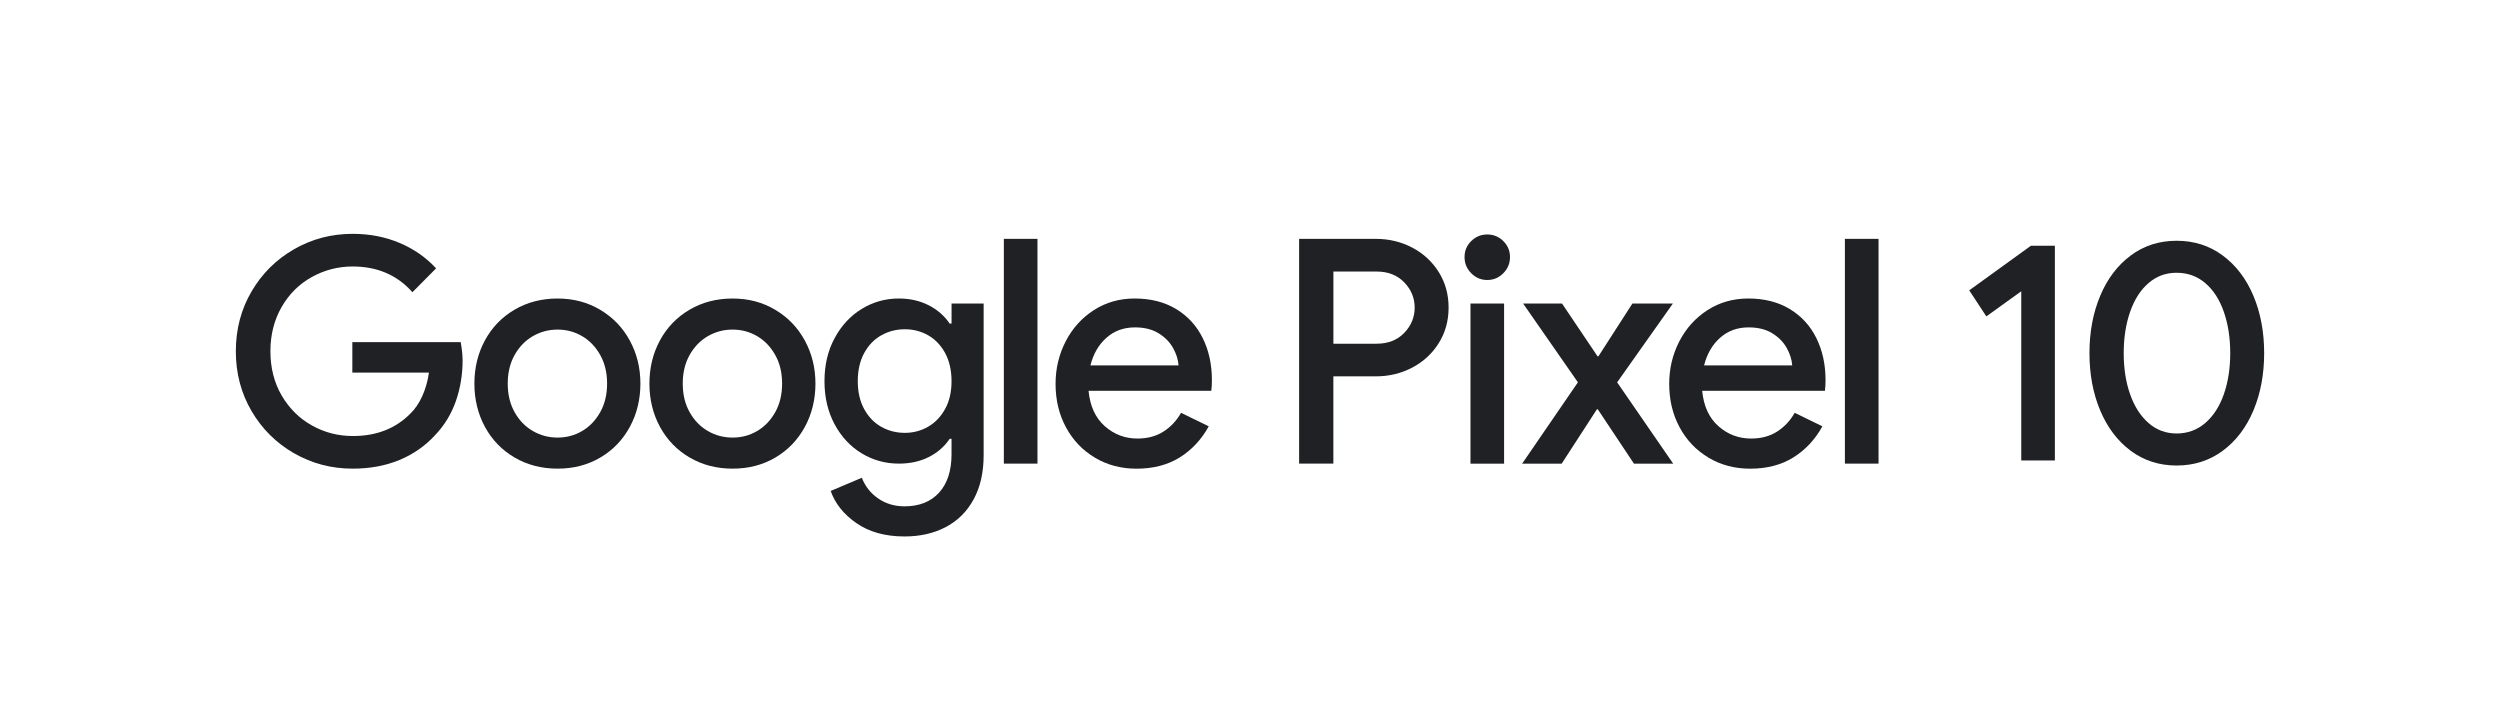
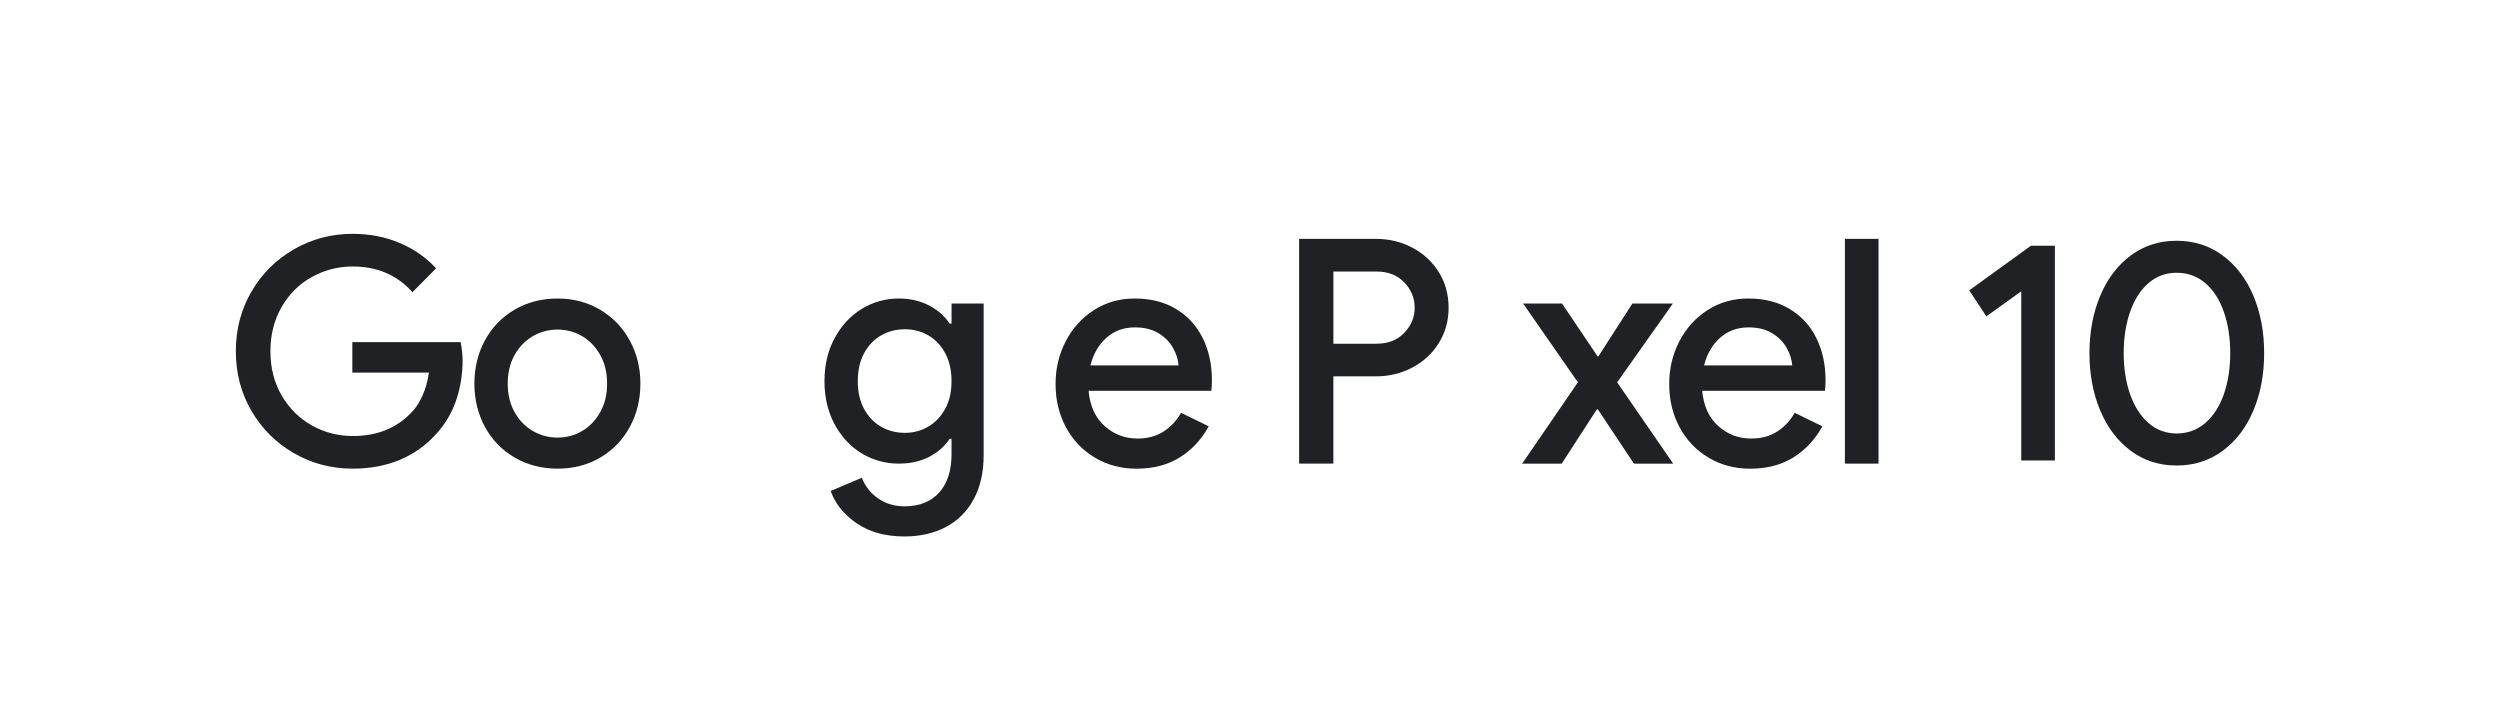
<svg xmlns="http://www.w3.org/2000/svg" width="262" height="74" viewBox="0 0 262 74" fill="none">
  <path d="M30.819 47.505C28.948 46.43 27.461 44.956 26.363 43.08C25.265 41.204 24.715 39.114 24.715 36.812C24.715 34.509 25.265 32.419 26.363 30.543C27.461 28.667 28.945 27.193 30.819 26.119C32.69 25.044 34.736 24.506 36.954 24.506C38.737 24.506 40.38 24.825 41.882 25.46C43.383 26.096 44.658 26.986 45.702 28.125L43.222 30.625C41.633 28.828 39.544 27.928 36.957 27.928C35.433 27.928 34.008 28.295 32.682 29.03C31.354 29.764 30.3 30.812 29.515 32.172C28.733 33.533 28.339 35.079 28.339 36.812C28.339 38.544 28.735 40.117 29.53 41.468C30.325 42.816 31.379 43.859 32.697 44.593C34.013 45.328 35.443 45.695 36.989 45.695C39.446 45.695 41.449 44.916 42.995 43.358C43.496 42.875 43.914 42.262 44.252 41.517C44.589 40.773 44.824 39.95 44.953 39.05H36.925V35.858H48.284C48.414 36.605 48.48 37.24 48.48 37.766C48.48 39.257 48.245 40.677 47.778 42.025C47.311 43.373 46.587 44.564 45.606 45.594C44.562 46.736 43.31 47.608 41.853 48.21C40.395 48.813 38.762 49.114 36.957 49.114C34.736 49.114 32.692 48.577 30.821 47.502L30.819 47.505Z" fill="#202124" />
  <path d="M53.927 47.948C52.599 47.169 51.565 46.102 50.826 44.741C50.085 43.381 49.716 41.867 49.716 40.201C49.716 38.535 50.085 37.021 50.826 35.66C51.565 34.3 52.599 33.233 53.927 32.454C55.255 31.675 56.756 31.285 58.431 31.285C60.107 31.285 61.576 31.68 62.904 32.468C64.232 33.257 65.264 34.332 66.005 35.693C66.744 37.053 67.115 38.554 67.115 40.199C67.115 41.843 66.746 43.378 66.005 44.739C65.264 46.1 64.237 47.169 62.921 47.946C61.603 48.725 60.109 49.114 58.434 49.114C56.759 49.114 55.257 48.725 53.929 47.946L53.927 47.948ZM61.011 45.168C61.794 44.707 62.425 44.049 62.904 43.193C63.383 42.338 63.623 41.34 63.623 40.199C63.623 39.057 63.383 38.059 62.904 37.206C62.425 36.351 61.794 35.693 61.011 35.232C60.229 34.771 59.368 34.541 58.434 34.541C57.5 34.541 56.634 34.771 55.839 35.232C55.044 35.693 54.409 36.351 53.929 37.206C53.45 38.061 53.21 39.06 53.21 40.199C53.21 41.337 53.45 42.338 53.929 43.193C54.409 44.049 55.044 44.707 55.839 45.168C56.634 45.629 57.497 45.858 58.434 45.858C59.37 45.858 60.229 45.629 61.011 45.168Z" fill="#202124" />
-   <path d="M72.271 47.948C70.943 47.169 69.911 46.102 69.17 44.741C68.429 43.381 68.06 41.867 68.06 40.201C68.06 38.535 68.429 37.021 69.17 35.66C69.908 34.3 70.943 33.233 72.271 32.454C73.599 31.675 75.1 31.285 76.775 31.285C78.45 31.285 79.92 31.68 81.248 32.468C82.576 33.257 83.608 34.332 84.349 35.693C85.087 37.053 85.459 38.554 85.459 40.199C85.459 41.843 85.09 43.378 84.349 44.739C83.608 46.1 82.581 47.169 81.265 47.946C79.949 48.725 78.453 49.114 76.778 49.114C75.103 49.114 73.601 48.725 72.273 47.946L72.271 47.948ZM79.353 45.168C80.135 44.707 80.766 44.049 81.246 43.193C81.725 42.338 81.965 41.34 81.965 40.199C81.965 39.057 81.725 38.059 81.246 37.206C80.766 36.351 80.135 35.693 79.353 35.232C78.57 34.771 77.709 34.541 76.775 34.541C75.841 34.541 74.975 34.771 74.181 35.232C73.386 35.693 72.75 36.351 72.271 37.206C71.791 38.061 71.552 39.06 71.552 40.199C71.552 41.337 71.791 42.338 72.271 43.193C72.75 44.049 73.386 44.707 74.181 45.168C74.975 45.629 75.839 45.858 76.775 45.858C77.712 45.858 78.57 45.629 79.353 45.168Z" fill="#202124" />
  <path d="M89.748 54.823C88.411 53.891 87.513 52.767 87.056 51.451L90.32 50.068C90.668 50.968 91.24 51.69 92.035 52.24C92.829 52.787 93.749 53.063 94.793 53.063C96.339 53.063 97.544 52.585 98.415 51.629C99.285 50.672 99.721 49.329 99.721 47.601V45.989H99.525C98.98 46.8 98.254 47.436 97.339 47.897C96.424 48.358 95.38 48.587 94.206 48.587C92.79 48.587 91.492 48.229 90.306 47.512C89.12 46.795 88.173 45.779 87.467 44.465C86.76 43.151 86.405 41.645 86.405 39.952C86.405 38.259 86.757 36.752 87.467 35.439C88.173 34.125 89.12 33.102 90.306 32.375C91.492 31.648 92.79 31.283 94.206 31.283C95.358 31.283 96.397 31.519 97.324 31.99C98.249 32.461 98.982 33.104 99.528 33.915H99.723V31.81H103.086V47.702C103.086 49.501 102.739 51.042 102.042 52.324C101.345 53.608 100.371 54.577 99.119 55.235C97.867 55.893 96.427 56.221 94.796 56.221C92.771 56.221 91.091 55.755 89.753 54.823H89.748ZM97.273 44.717C98.011 44.285 98.606 43.664 99.051 42.853C99.496 42.042 99.721 41.076 99.721 39.952C99.721 38.828 99.498 37.825 99.051 37.004C98.603 36.183 98.011 35.562 97.273 35.14C96.534 34.719 95.718 34.507 94.825 34.507C93.932 34.507 93.111 34.719 92.36 35.14C91.609 35.562 91.01 36.183 90.565 37.004C90.12 37.825 89.895 38.808 89.895 39.952C89.895 41.096 90.118 42.047 90.565 42.868C91.013 43.689 91.609 44.31 92.36 44.732C93.111 45.153 93.932 45.363 94.825 45.363C95.718 45.363 96.532 45.146 97.273 44.714V44.717Z" fill="#202124" />
-   <path d="M105.203 25.032H108.727V48.587H105.203V25.032Z" fill="#202124" />
  <path d="M114.751 47.963C113.455 47.197 112.445 46.137 111.716 44.788C110.987 43.44 110.623 41.922 110.623 40.231C110.623 38.631 110.975 37.144 111.684 35.774C112.391 34.403 113.377 33.311 114.638 32.5C115.9 31.689 117.326 31.283 118.913 31.283C120.588 31.283 122.036 31.65 123.254 32.385C124.472 33.119 125.403 34.135 126.044 35.429C126.685 36.723 127.008 38.192 127.008 39.839C127.008 40.277 126.986 40.65 126.942 40.958H114.081C114.233 42.56 114.8 43.792 115.778 44.66C116.756 45.528 117.901 45.959 119.204 45.959C120.27 45.959 121.185 45.713 121.946 45.22C122.706 44.727 123.317 44.073 123.772 43.263L126.677 44.677C125.917 46.06 124.905 47.145 123.643 47.934C122.381 48.722 120.87 49.119 119.106 49.119C117.495 49.119 116.042 48.735 114.749 47.968L114.751 47.963ZM123.513 38.291C123.469 37.677 123.273 37.063 122.926 36.449C122.579 35.836 122.073 35.325 121.408 34.919C120.742 34.512 119.923 34.31 118.942 34.31C117.766 34.31 116.771 34.672 115.957 35.397C115.14 36.121 114.58 37.085 114.277 38.291H123.513Z" fill="#202124" />
  <path d="M136.147 25.032H144.176C145.567 25.032 146.846 25.34 148.01 25.953C149.174 26.567 150.099 27.423 150.786 28.52C151.471 29.616 151.813 30.856 151.813 32.237C151.813 33.617 151.471 34.857 150.786 35.954C150.101 37.051 149.174 37.906 148.01 38.52C146.846 39.134 145.567 39.442 144.176 39.442H139.737V48.587H136.147V25.032ZM144.276 36.02C145.472 36.02 146.436 35.643 147.164 34.886C147.893 34.13 148.257 33.247 148.257 32.239C148.257 31.231 147.893 30.346 147.164 29.592C146.436 28.835 145.472 28.458 144.276 28.458H139.74V36.025H144.276V36.02Z" fill="#202124" />
-   <path d="M154.186 28.635C153.719 28.165 153.484 27.6 153.484 26.942C153.484 26.284 153.717 25.724 154.186 25.263C154.653 24.802 155.213 24.573 155.866 24.573C156.519 24.573 157.079 24.802 157.546 25.263C158.013 25.724 158.248 26.284 158.248 26.942C158.248 27.6 158.013 28.165 157.546 28.635C157.079 29.106 156.519 29.343 155.866 29.343C155.213 29.343 154.653 29.109 154.186 28.635ZM154.106 31.81H157.629V48.589H154.106V31.81Z" fill="#202124" />
  <path d="M165.365 40.068L159.621 31.81H163.7L167.419 37.337H167.517L171.075 31.81H175.318L169.476 40.068L175.35 48.589H171.237L167.451 42.898H167.353L163.666 48.589H159.521L165.363 40.068H165.365Z" fill="#202124" />
  <path d="M179.061 47.963C177.764 47.197 176.754 46.137 176.026 44.788C175.297 43.44 174.933 41.922 174.933 40.231C174.933 38.631 175.285 37.144 175.994 35.774C176.701 34.403 177.686 33.311 178.948 32.5C180.21 31.689 181.636 31.283 183.223 31.283C184.898 31.283 186.346 31.65 187.563 32.385C188.781 33.119 189.713 34.135 190.354 35.429C190.994 36.723 191.317 38.192 191.317 39.839C191.317 40.277 191.295 40.65 191.251 40.958H178.39C178.542 42.56 179.109 43.792 180.088 44.66C181.066 45.528 182.21 45.959 183.514 45.959C184.58 45.959 185.495 45.713 186.255 45.22C187.016 44.727 187.627 44.073 188.082 43.263L190.987 44.677C190.224 46.06 189.214 47.145 187.952 47.934C186.69 48.722 185.179 49.119 183.416 49.119C181.804 49.119 180.352 48.735 179.058 47.968L179.061 47.963ZM187.825 38.291C187.781 37.677 187.585 37.063 187.238 36.449C186.891 35.836 186.385 35.325 185.72 34.919C185.054 34.512 184.235 34.31 183.255 34.31C182.081 34.31 181.083 34.672 180.269 35.397C179.452 36.121 178.892 37.085 178.589 38.291H187.825Z" fill="#202124" />
  <path d="M193.345 25.032H196.871V48.587H193.345V25.032Z" fill="#202124" />
  <path d="M211.825 30.526L208.169 33.158L206.374 30.427L212.837 25.756H215.351V48.259H211.827V30.526H211.825Z" fill="#202124" />
  <path d="M223.298 47.241C221.916 46.211 220.85 44.801 220.1 43.014C219.349 41.226 218.975 39.225 218.975 37.009C218.975 34.793 219.351 32.791 220.1 31.004C220.848 29.217 221.916 27.807 223.298 26.777C224.68 25.746 226.284 25.231 228.113 25.231C229.942 25.231 231.552 25.746 232.943 26.777C234.335 27.807 235.408 29.217 236.159 31.004C236.91 32.791 237.284 34.793 237.284 37.009C237.284 39.225 236.91 41.226 236.159 43.014C235.408 44.801 234.337 46.211 232.943 47.241C231.549 48.271 229.94 48.786 228.113 48.786C226.287 48.786 224.68 48.271 223.298 47.241ZM231.116 44.327C231.965 43.593 232.613 42.59 233.058 41.318C233.503 40.046 233.728 38.609 233.728 37.009C233.728 35.409 233.506 33.965 233.058 32.683C232.611 31.401 231.965 30.395 231.116 29.673C230.268 28.948 229.268 28.586 228.113 28.586C226.959 28.586 225.996 28.948 225.159 29.673C224.32 30.398 223.68 31.401 223.235 32.683C222.787 33.965 222.565 35.409 222.565 37.009C222.565 38.609 222.787 40.046 223.235 41.318C223.68 42.59 224.323 43.593 225.159 44.327C225.996 45.062 226.981 45.429 228.113 45.429C229.246 45.429 230.268 45.062 231.116 44.327Z" fill="#202124" />
</svg>